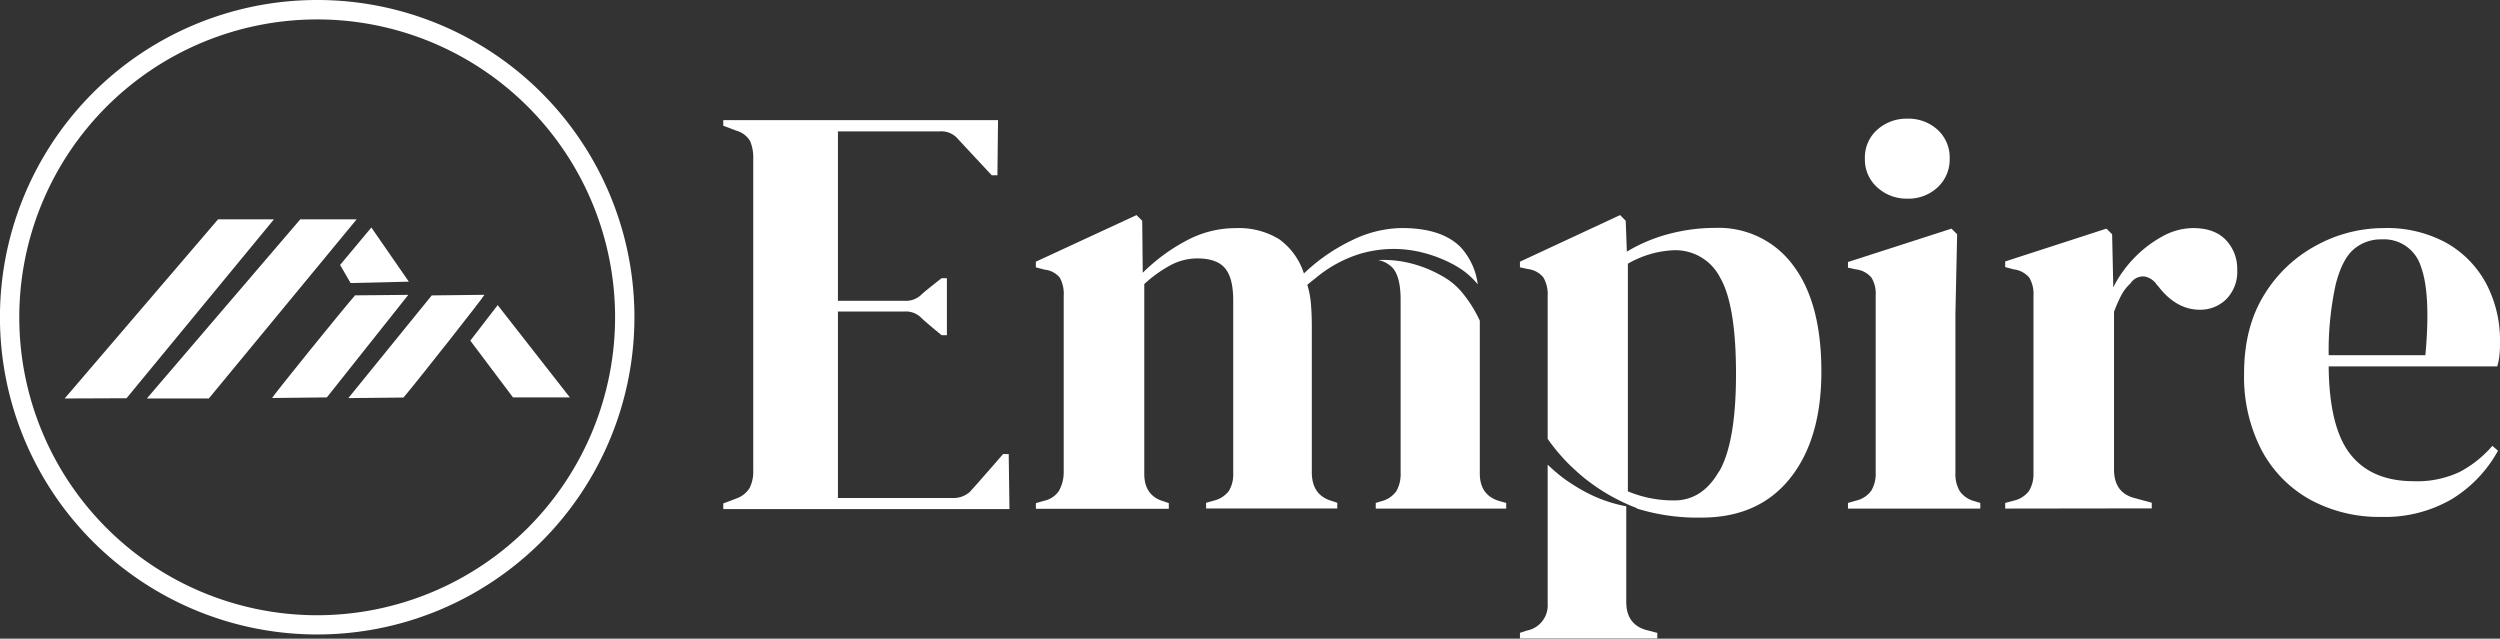
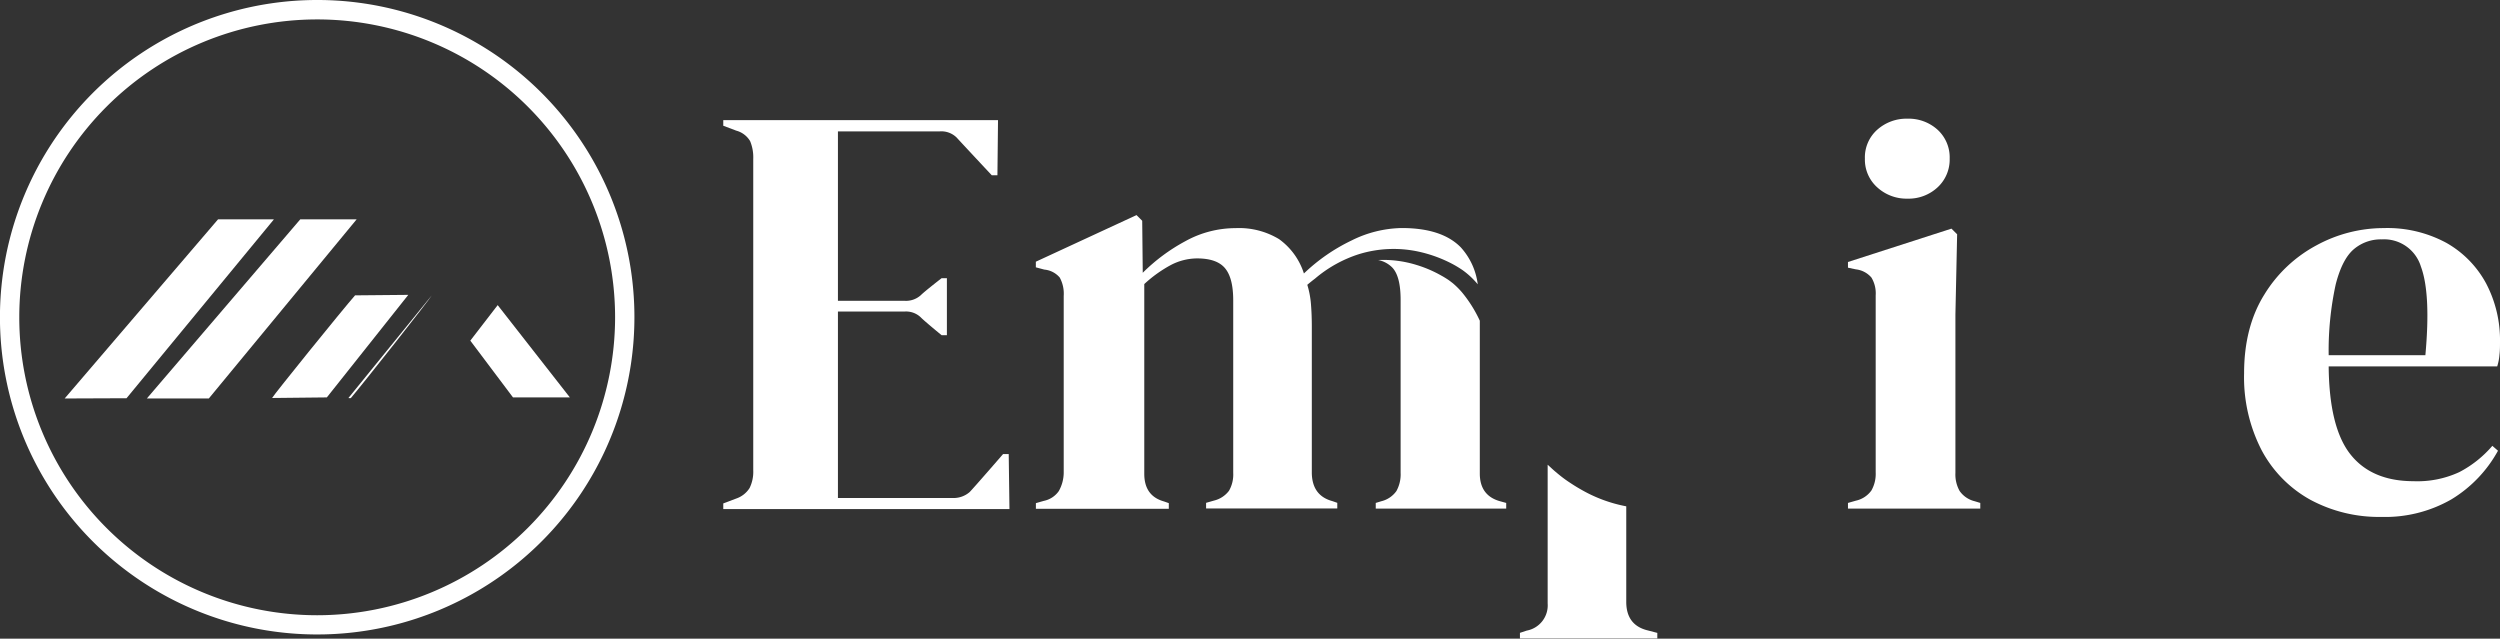
<svg xmlns="http://www.w3.org/2000/svg" viewBox="0 0 509.56 130.17">
  <rect x="0" y="0" width="509.56" height="130.17" fill="#333333" stroke="none" />
  <defs>
    <style>.cls-1{fill:#fff;}</style>
  </defs>
  <g id="Layer_2" data-name="Layer 2">
    <g id="artwork">
      <path class="cls-1" d="M129.31,64.66A64.66,64.66,0,1,1,64.72,0,64.62,64.62,0,0,1,129.31,64.66Zm-3.94,0a60.72,60.72,0,1,0-60.75,60.74A60.76,60.76,0,0,0,125.37,64.64Z" />
      <path class="cls-1" d="M13.18,81.22,44.44,44.71H55.79l0,0s0,0,0,.05l-30,36.41Z" />
      <path class="cls-1" d="M72.69,44.71,42.57,81.21H29.94L61.2,44.71Z" />
-       <path class="cls-1" d="M88,60.21l10.74-.12c-.18.49-14.07,18.1-16.5,20.94L71,81.14Z" />
+       <path class="cls-1" d="M88,60.21c-.18.49-14.07,18.1-16.5,20.94L71,81.14Z" />
      <path class="cls-1" d="M83.22,60.1,66.62,81l-11.16.12c.17-.46,14.34-18,16.91-20.92Z" />
      <path class="cls-1" d="M116.15,81H104.56q-4.34-5.75-8.7-11.57l5.58-7.24Z" />
-       <path class="cls-1" d="M83.33,57.41l-11.87.28L69.32,54l6.37-7.63Z" />
      <path class="cls-1" d="M376.66,103.66v-1.15l1.61-.46a5.3,5.3,0,0,0,3.17-2.08,6.85,6.85,0,0,0,.87-3.69V60.2a6.23,6.23,0,0,0-.87-3.63,4.92,4.92,0,0,0-3.17-1.67l-1.61-.34V53.4l21.09-6.8,1.16,1.15-.35,16.37V96.4a6.85,6.85,0,0,0,.87,3.69,5.26,5.26,0,0,0,3.05,2.07l1.15.35v1.15ZM388.8,40.49a8.84,8.84,0,0,1-6.17-2.3,7.59,7.59,0,0,1-2.52-5.85,7.54,7.54,0,0,1,2.52-5.9,8.94,8.94,0,0,1,6.17-2.25,8.76,8.76,0,0,1,6.12,2.25,7.63,7.63,0,0,1,2.47,5.9,7.69,7.69,0,0,1-2.47,5.85A8.67,8.67,0,0,1,388.8,40.49Z" />
-       <path class="cls-1" d="M408.71,103.66v-1.15l1.72-.46A5.3,5.3,0,0,0,413.6,100a6.6,6.6,0,0,0,.87-3.57V60.32a6.49,6.49,0,0,0-.87-3.75,4.92,4.92,0,0,0-3.17-1.67l-1.72-.46V53.29l20.63-6.69,1.16,1.15.22,9.92v.92a24.44,24.44,0,0,1,4.21-5.94,23.7,23.7,0,0,1,5.76-4.43A13,13,0,0,1,447,46.49c2.91,0,5.14.8,6.68,2.42A8.49,8.49,0,0,1,456,55a7.94,7.94,0,0,1-2.25,6,7.53,7.53,0,0,1-5.36,2.13q-4.85,0-8.53-4.84l-.23-.23A3.84,3.84,0,0,0,437,56.34a3.09,3.09,0,0,0-2.77,1.44,8.8,8.8,0,0,0-1.9,2.48,29.63,29.63,0,0,0-1.44,3.29V95.71q0,4.61,4,5.76l3.69,1v1.15Z" />
      <path class="cls-1" d="M485.82,46.49a25.28,25.28,0,0,1,12.79,3,20.86,20.86,0,0,1,8.13,8.3,24.82,24.82,0,0,1,2.82,11.93c0,.85,0,1.71-.11,2.6a10.51,10.51,0,0,1-.46,2.36H474.64q.11,12.45,4.43,17.92t12.86,5.48a20.34,20.34,0,0,0,9.33-1.85A22.53,22.53,0,0,0,508,90.87l1.15,1a26.45,26.45,0,0,1-9.51,9.92,27.11,27.11,0,0,1-14.23,3.57,29.51,29.51,0,0,1-14.53-3.51,24.89,24.89,0,0,1-9.91-10.09,32.4,32.4,0,0,1-3.57-15.68q0-9.45,4.15-16.08A27.81,27.81,0,0,1,472.16,50,28.67,28.67,0,0,1,485.82,46.49Zm-.35,2.3a8.49,8.49,0,0,0-5.7,2c-1.58,1.34-2.81,3.73-3.69,7.15a63.33,63.33,0,0,0-1.44,14.46h19.71q1.15-12.56-.92-18.09A7.85,7.85,0,0,0,485.47,48.79Z" />
-       <path class="cls-1" d="M365.42,54a18.8,18.8,0,0,0-15.73-7.55,36.77,36.77,0,0,0-9.63,1.26,32.87,32.87,0,0,0-8.47,3.58L331.36,45l-1.15-1.16-20.41,9.5v1.15l1.62.35a4.75,4.75,0,0,1,3.17,1.73,6.82,6.82,0,0,1,.86,3.8V89.44l.09.14A39.77,39.77,0,0,0,319.18,94c.66.69,1.36,1.34,2.08,2s1.44,1.27,2.21,1.86a39.3,39.3,0,0,0,10.22,5.73l-.25,0a41.93,41.93,0,0,0,13.36,1.91q11.65,0,18.05-8t6.39-21.79Q371.24,61.6,365.42,54Zm-15,42q-3.4,6-9.17,6a24.1,24.1,0,0,1-9.45-1.85V53.75A20.35,20.35,0,0,1,341.27,51a10.23,10.23,0,0,1,9.34,5.59q3.22,5.59,3.23,19.54T350.44,96.05Z" />
      <path class="cls-1" d="M331.47,122.68V103.2a29.26,29.26,0,0,1-9.3-3.47c-.89-.5-1.76-1.06-2.62-1.64s-1.66-1.22-2.45-1.89c-.57-.47-1.11-1-1.65-1.48V123a5.23,5.23,0,0,1-4.26,5.53l-1.39.46v1.15h28V129l-2.19-.57C332.86,127.68,331.47,125.76,331.47,122.68Z" />
      <path class="cls-1" d="M301.62,96.52V65.37A26.46,26.46,0,0,0,298,59.6a16.77,16.77,0,0,0-1.89-1.88c-.35-.26-.67-.53-1.06-.78s-.78-.5-1.19-.72A24.85,24.85,0,0,0,288.71,54a22.79,22.79,0,0,0-7.8-1,5.58,5.58,0,0,1,2.84,1.5c1.16,1.19,1.73,3.4,1.73,6.63V96.4a7,7,0,0,1-.86,3.69,5.32,5.32,0,0,1-3.06,2.07l-1.15.35v1.15H307v-1.15l-1.27-.35C303,101.4,301.62,99.51,301.62,96.52Z" />
      <path class="cls-1" d="M267.38,96.52V66.66c0-1.61-.05-3.15-.17-4.61a18.34,18.34,0,0,0-.75-4c.53-.45,1.05-.87,1.57-1.26a26,26,0,0,1,9-5,24,24,0,0,1,12.34-.45,27.15,27.15,0,0,1,5.93,2.09,21.91,21.91,0,0,1,2.81,1.63,16.19,16.19,0,0,1,2.47,2.18c.22.23.42.47.62.7a13.75,13.75,0,0,0-3.47-7.54q-3.87-3.93-12.05-3.92A23.71,23.71,0,0,0,275.51,49a37.25,37.25,0,0,0-9.74,6.74,13.76,13.76,0,0,0-5.07-7,15.74,15.74,0,0,0-8.88-2.24,21.15,21.15,0,0,0-10.2,2.65,37.39,37.39,0,0,0-8.7,6.45L232.81,45l-1.16-1.16-20.52,9.5v1.15l1.73.46A4.68,4.68,0,0,1,216,56.57a6.87,6.87,0,0,1,.81,3.75V96.4a7.73,7.73,0,0,1-1,3.69,4.91,4.91,0,0,1-3.06,2l-1.61.46v1.15h27.09v-1.15l-1-.35c-2.69-.76-4-2.65-4-5.64V57.9A26.21,26.21,0,0,1,238.68,54a11.68,11.68,0,0,1,5.3-1.33c2.69,0,4.59.66,5.71,2s1.67,3.5,1.67,6.57V96.4a6.63,6.63,0,0,1-.86,3.63,5.42,5.42,0,0,1-3.06,2l-1.61.46v1.15h26.74v-1.15l-1-.35C268.84,101.4,267.46,99.51,267.38,96.52Z" />
      <path class="cls-1" d="M205.6,92.55h-1.15s-6,6.93-6.81,7.74a5,5,0,0,1-3.57,1.21H170.79v-38h13.57a4.35,4.35,0,0,1,3.28,1.15c.73.77,4.28,3.67,4.28,3.67H193V56.71h-1.09s-3.46,2.68-4.22,3.45a4.52,4.52,0,0,1-3.34,1.15H170.79V26.78h20.74A4.43,4.43,0,0,1,195,28.05c.77.85,7.15,7.68,7.15,7.68h1.15l.12-11.25h-56v1.15l2.65,1a4.69,4.69,0,0,1,2.82,2.13,8.56,8.56,0,0,1,.64,3.63V95.85a7.49,7.49,0,0,1-.75,3.63,5.2,5.2,0,0,1-2.71,2.13l-2.65,1v1.15h58.33Z" />
    </g>
  </g>
</svg>